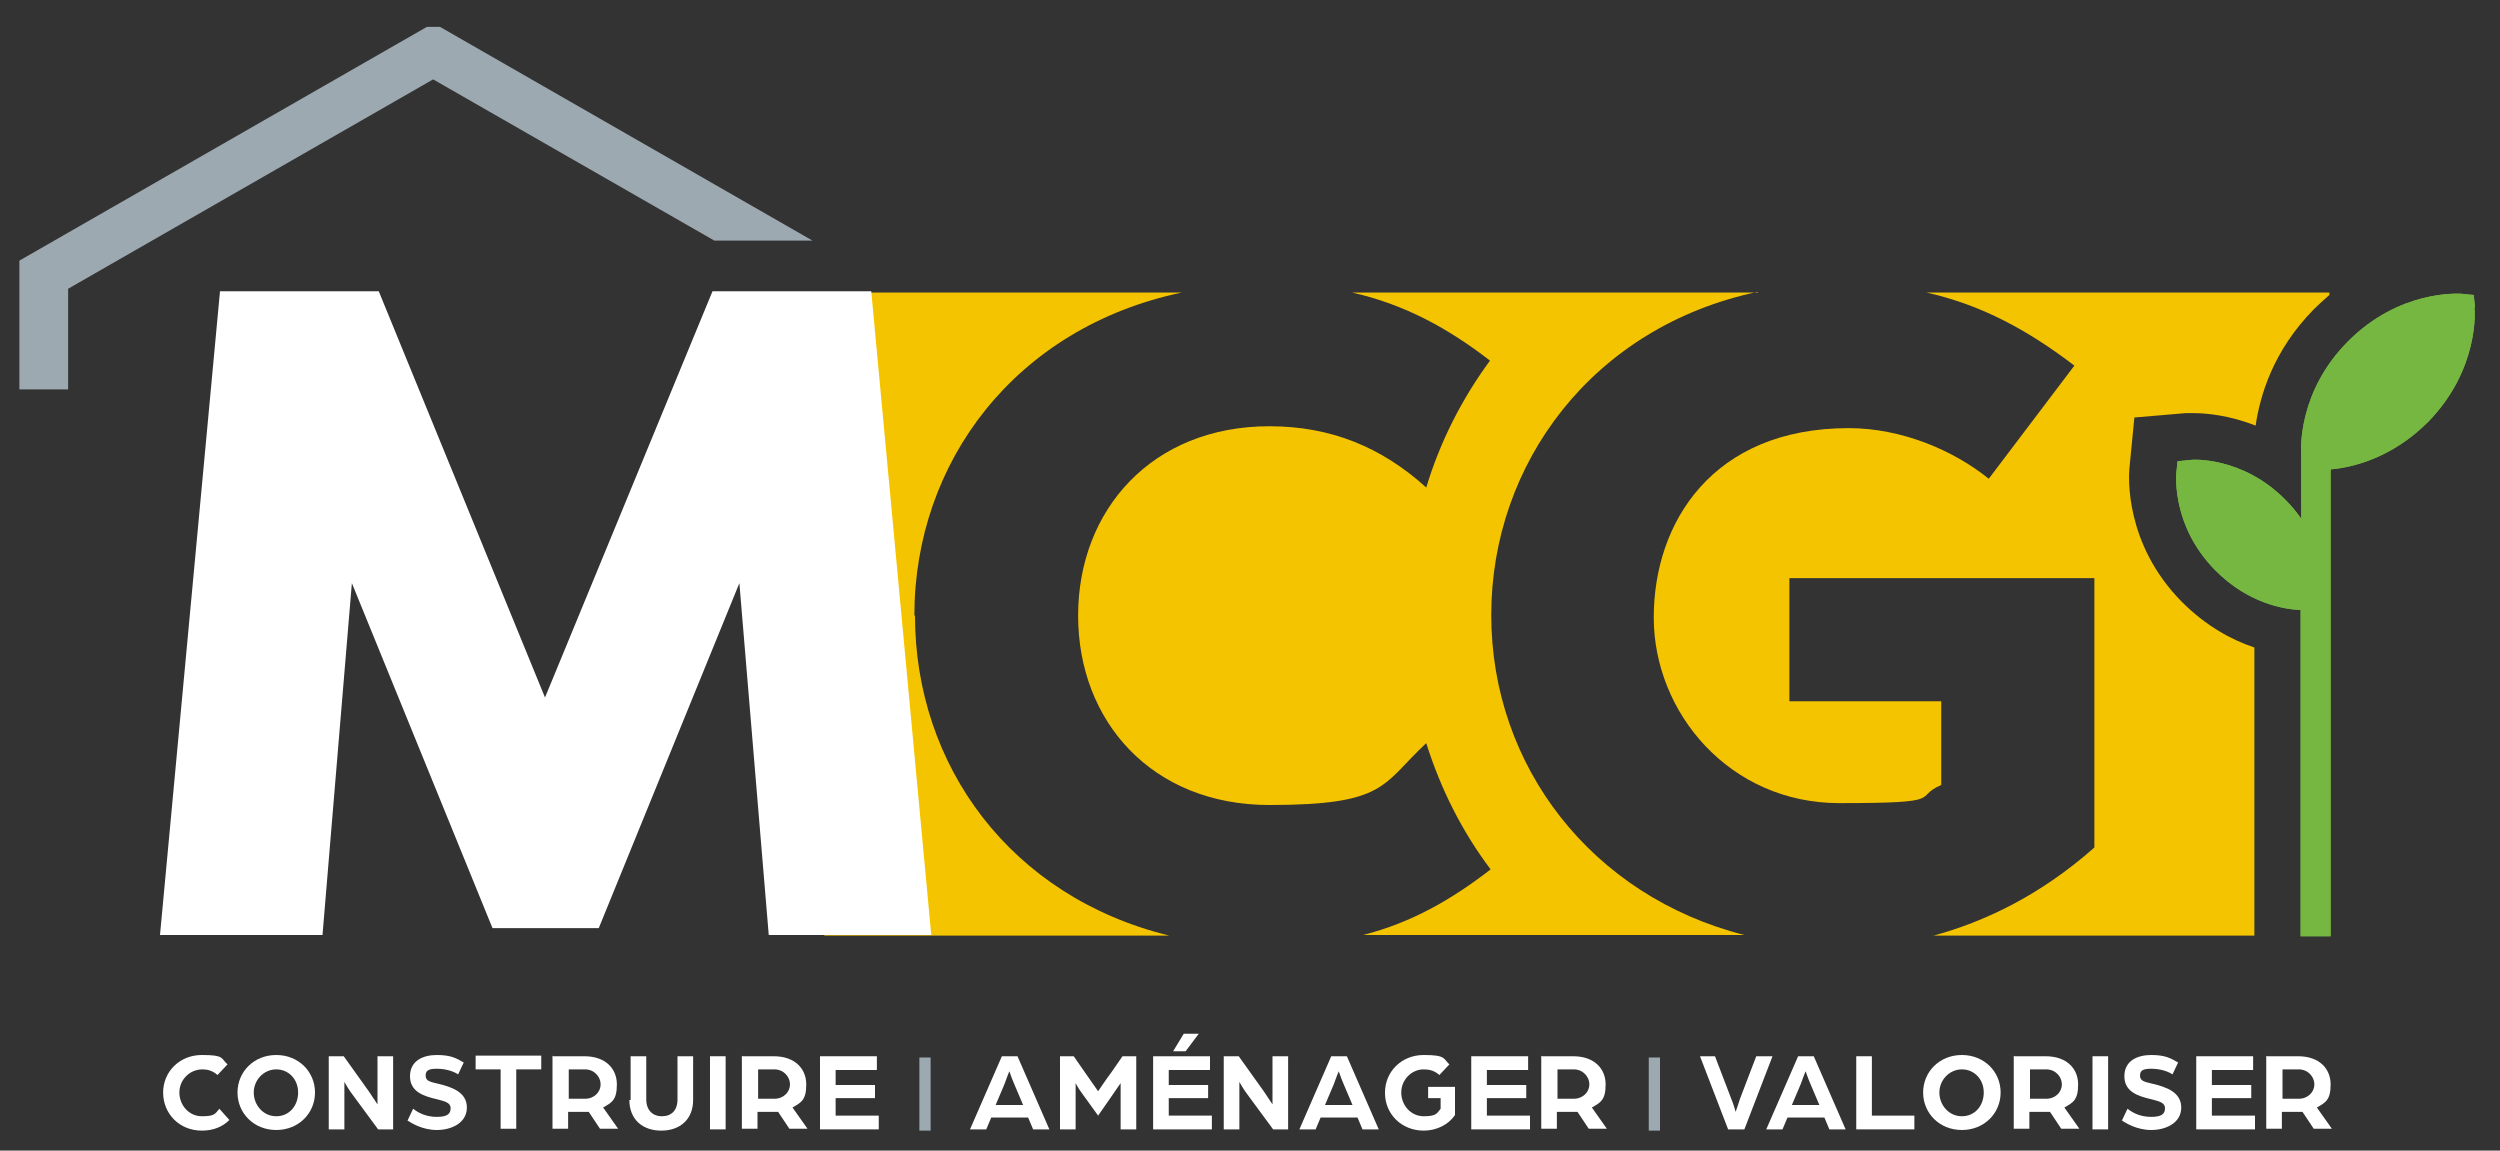
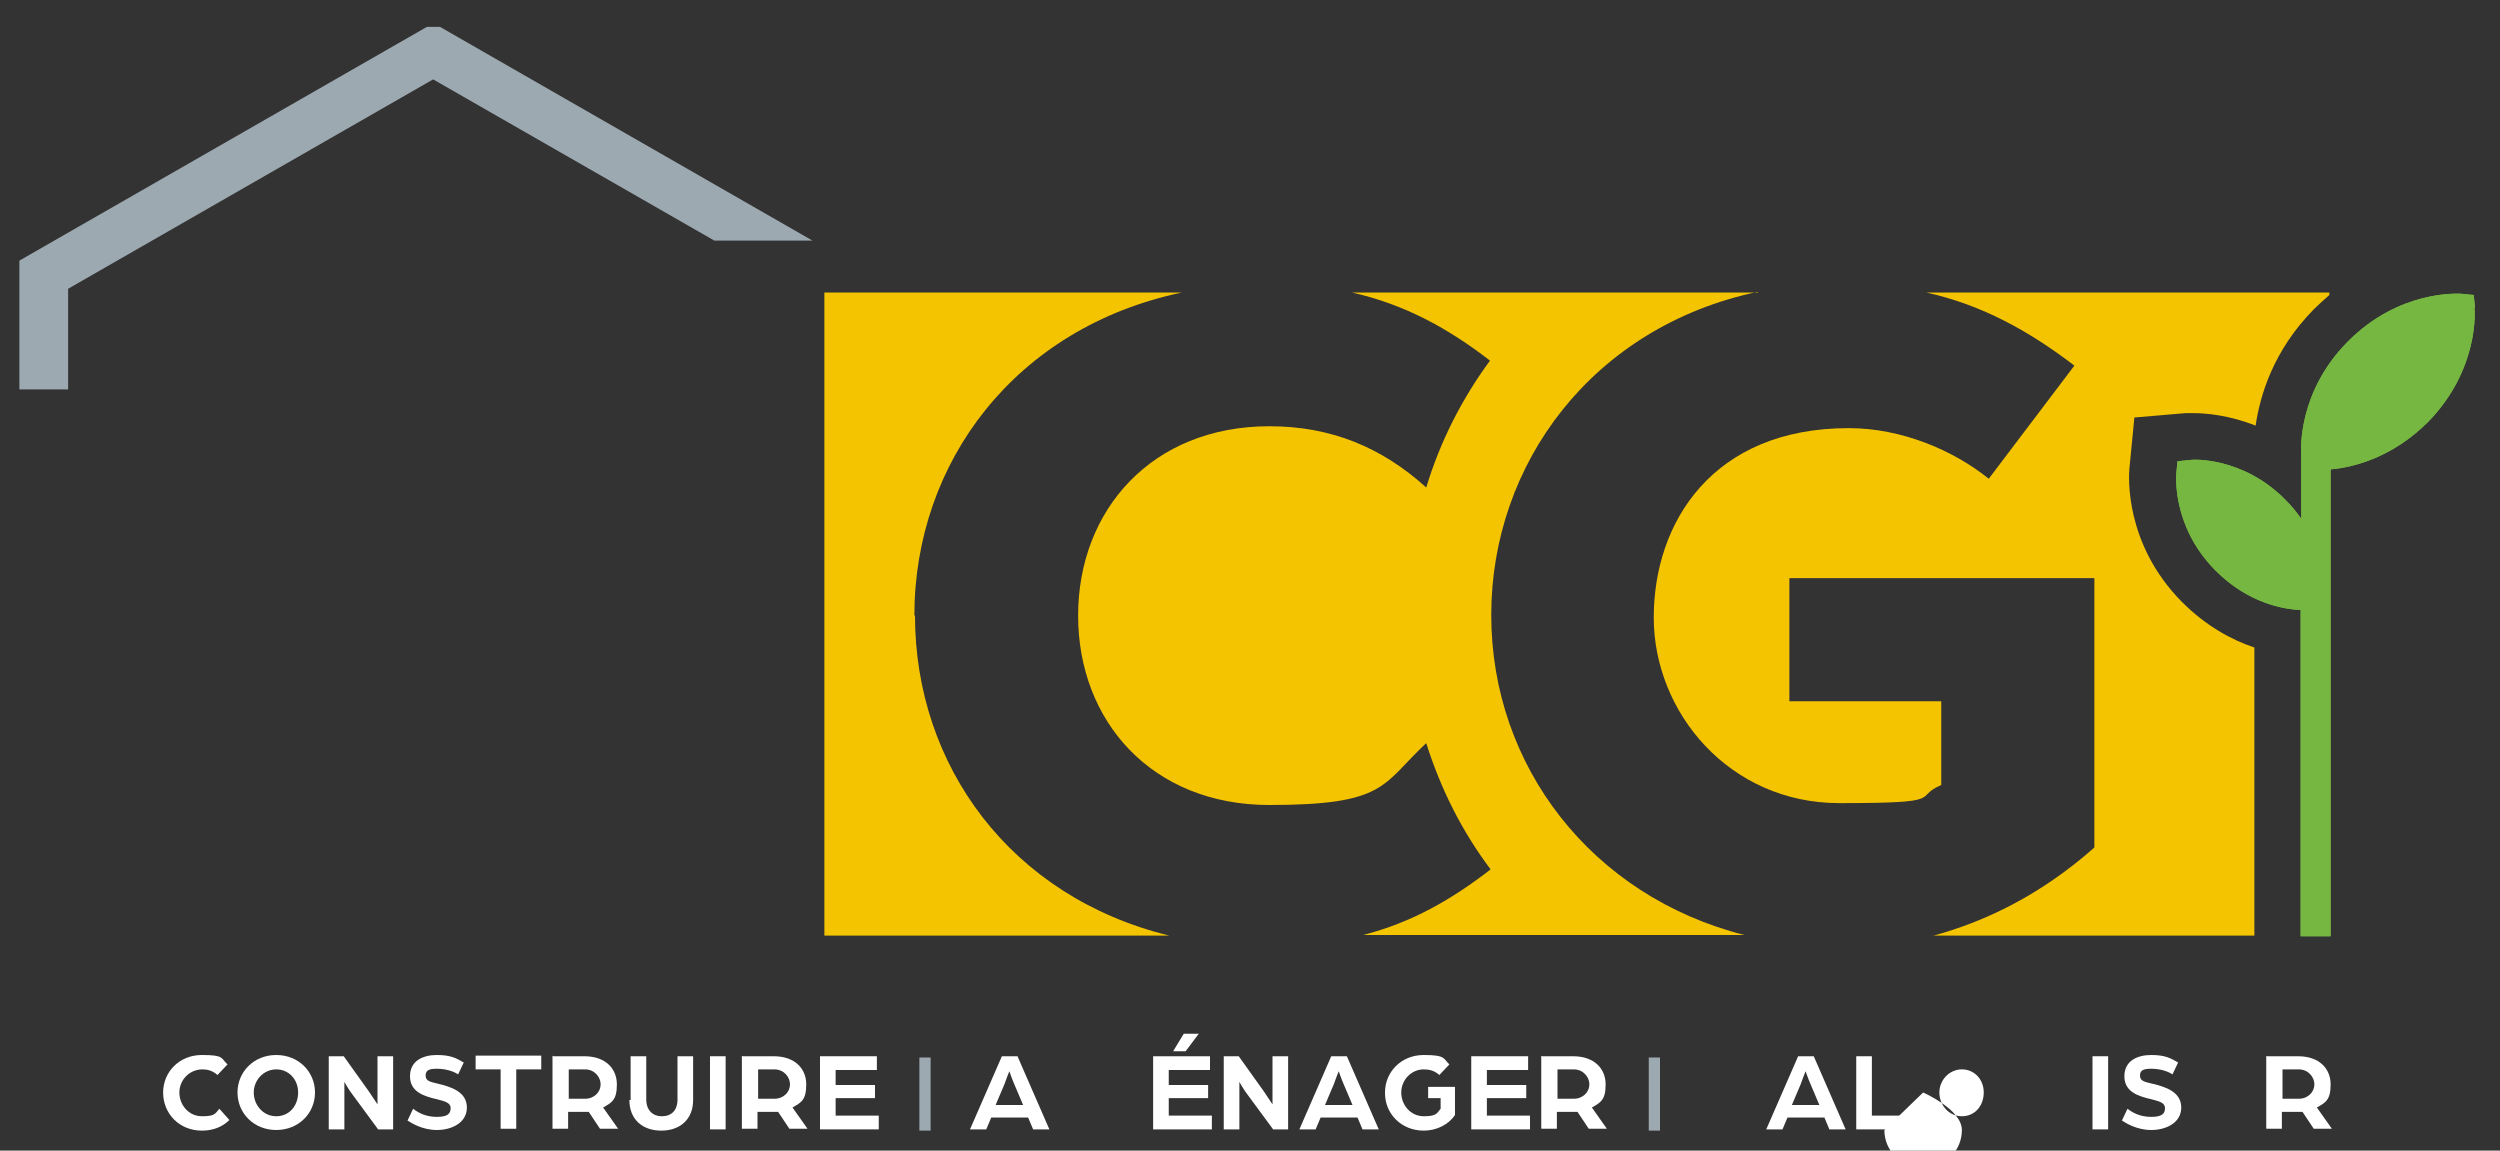
<svg xmlns="http://www.w3.org/2000/svg" viewBox="0 0 400 184.1">
  <rect x="0" y="0" width="400" height="184.1" fill="#333333" stroke="none" />
  <path d="m146.3 98.5c0-24.6 16.2-46.1 42.8-51.7h-57.2v102.9h55.2c-25.4-6.2-40.7-27.2-40.7-51.2z" fill="#f5c400" />
  <path d="m281.3 46.8h-65c8.5 1.9 15.5 5.8 22.1 10.9-4.5 6.1-8 13-10.2 20.3-7.2-6.5-15.3-9.8-25.1-9.8-18.8 0-30.6 13.4-30.6 30.3s11.8 30.3 30.6 30.3 18-3.3 25.1-9.9c2.3 7.3 5.7 14.1 10.3 20.2-6.2 4.8-12.6 8.5-20.4 10.5h61c-24.4-6.2-40.5-27-40.5-51.2s16.2-46.1 42.6-51.7z" fill="#f5c400" />
-   <path d="m78.8 148.5-22.5-55.2-4.7 56.3h-26l9.6-103h25.4l26.6 65 26.8-65h25.4l9.6 103h-26l-4.7-56.3-22.5 55.2h-16.9z" fill="#fff" />
  <path d="m396 49.2-.2-2-2-.2c-.4 0-9.9-.7-18.2 7.7-7.8 7.9-7.5 16.9-7.4 18.1v10.2c-.7-1-1.5-2-2.5-3-6.9-7-15-6.5-15.3-6.4l-2 .2-.2 2c0 .3-.7 8.4 6.2 15.4 5.2 5.3 11 6.3 13.7 6.4v52.2h4.8v-74.7c3.5-.3 9.8-1.8 15.6-7.6 8.2-8.4 7.5-17.9 7.4-18.3z" fill="#76b742" />
  <path d="m309.3 149.7h51.4v-46.1c-3.6-1.2-7.7-3.4-11.6-7.3-9.2-9.3-8.5-20.1-8.4-21.3l.8-8.2 8.2-.7h1.2c2 0 5.7.3 10 2 .7-4.8 2.8-12 9.3-18.6.8-.8 1.7-1.6 2.5-2.3v-.4h-64.5c9 2 16.5 6.2 23.7 11.7l-13.7 18.1c-5.7-4.6-14-8.1-22.4-8.1-21.8 0-31.2 15.1-31.2 30.3s12.1 29.7 29.7 29.7 11.6-.9 16.3-2.9v-13.4h-24.3v-19.7h48.8v43.1c-8.6 7.6-17.5 11.9-26.1 14.2z" fill="#f5c400" />
  <path d="m396 49.2-.2-2-2-.2c-.4 0-9.9-.7-18.2 7.7-7.8 7.9-7.5 16.9-7.4 18.1v10.2c-.7-1-1.5-2-2.5-3-6.9-7-15-6.5-15.3-6.4l-2 .2-.2 2c0 .3-.7 8.4 6.2 15.4 5.2 5.3 11 6.3 13.7 6.4v52.2h4.8v-74.7c3.5-.3 9.8-1.8 15.6-7.6 8.2-8.4 7.5-17.9 7.4-18.3z" fill="#76b742" />
  <g fill="#fff">
    <path d="m26.1 174.8c0-3.3 2.6-6 6.2-6s3 .5 4.1 1.5l-1.6 1.7c-.8-.7-1.6-.9-2.4-.9-2.1 0-3.7 1.7-3.7 3.7s1.5 3.8 3.6 3.8 2.1-.4 2.8-1.2l1.6 1.8c-1.1 1.1-2.6 1.7-4.4 1.7-3.6 0-6.2-2.7-6.2-6.1z" />
    <path d="m38 174.8c0-3.3 2.6-6 6.2-6s6.2 2.7 6.2 6-2.6 6-6.2 6-6.2-2.7-6.2-6zm9.7 0c0-2.1-1.5-3.7-3.5-3.7s-3.6 1.7-3.6 3.7 1.5 3.8 3.6 3.8 3.5-1.7 3.5-3.8z" />
    <path d="m52.6 169h2.4l4 5.6c.6.9 1.4 2.1 1.4 2.1v-7.7h2.5v11.7h-2.4l-3.9-5.3c-.8-1-1.5-2.3-1.5-2.3v7.6h-2.5z" />
    <path d="m65.2 179.3.9-1.9c.9.7 2.1 1.3 3.8 1.3s2.2-.5 2.2-1.4-1-1.1-2.1-1.4c-2.2-.5-4.4-1.2-4.4-3.7s2.1-3.4 4.3-3.4 3.1.5 4.3 1.2l-.9 1.9c-.9-.6-2.2-.9-3.4-.9s-1.8.2-1.8 1.1.8 1 2 1.3c2.1.5 4.6 1.3 4.6 3.8s-2.5 3.6-4.8 3.6-4.1-1.1-4.8-1.6z" />
    <path d="m80.1 171.1h-4v-2.2h10.5v2.2h-4v9.5h-2.5z" />
    <path d="m88.5 169h5c3.4 0 5.2 2 5.2 4.5s-.8 2.9-2.2 3.7l2.4 3.4h-2.9l-1.8-2.7c-.3 0-.6 0-1 0h-2.3v2.7h-2.5v-11.7zm5.1 6.8c1.5 0 2.5-1.1 2.5-2.3s-1-2.4-2.5-2.4h-2.6v4.7z" />
    <path d="m100.9 176v-7h2.5v6.9c0 1.7 1 2.7 2.5 2.7s2.5-.9 2.5-2.7v-6.9h2.5v7c0 3.1-2.1 4.9-5.1 4.9s-5.1-1.8-5.1-4.9z" />
    <path d="m113.6 169h2.5v11.7h-2.5z" />
    <path d="m118.8 169h5c3.4 0 5.2 2 5.2 4.5s-.8 2.9-2.2 3.7l2.4 3.4h-2.9l-1.8-2.7c-.3 0-.6 0-1 0h-2.3v2.7h-2.5v-11.7zm5.1 6.8c1.5 0 2.5-1.1 2.5-2.3s-1-2.4-2.5-2.4h-2.6v4.7z" />
    <path d="m131.2 169h9.1v2.2h-6.6v2.4h6.3v2.1h-6.3v2.8h6.9v2.2h-9.4z" />
  </g>
  <path d="m147.1 169.2h1.8v11.7h-1.8z" fill="#9da9b1" />
  <path d="m160.3 169h2.5l5.1 11.7h-2.6l-.8-1.9h-5.9l-.8 1.9h-2.6zm3.4 7.8-1.4-3.3c-.4-.9-.8-2.1-.8-2.1s-.5 1.2-.8 2.1l-1.4 3.3z" fill="#fff" />
-   <path d="m169.6 169h2.2l1.8 2.6c.7 1 2.1 3 2.1 3s1.4-2.1 2.1-3l1.8-2.6h2.2v11.7h-2.5v-7.4s-.5.7-1.1 1.6l-2.5 3.6-2.6-3.6c-.6-.8-1-1.6-1-1.6v7.4h-2.5z" fill="#fff" />
  <path d="m184.5 169h9.1v2.2h-6.6v2.4h6.3v2.1h-6.3v2.8h6.9v2.2h-9.4zm4.9-3.6h2.4l-2.1 2.8h-2z" fill="#fff" />
  <path d="m195.8 169h2.4l4 5.6c.6.9 1.4 2.1 1.4 2.1v-7.7h2.5v11.7h-2.4l-3.9-5.3c-.8-1-1.5-2.3-1.5-2.3v7.6h-2.5z" fill="#fff" />
  <path d="m213 169h2.5l5.1 11.7h-2.6l-.8-1.9h-5.9l-.8 1.9h-2.6zm3.4 7.8-1.4-3.3c-.4-.9-.8-2.1-.8-2.1s-.5 1.2-.8 2.1l-1.4 3.3z" fill="#fff" />
  <path d="m221.6 174.8c0-3.3 2.6-6 6.2-6s3.1.6 4.1 1.5l-1.6 1.7c-.8-.7-1.6-.9-2.5-.9-2 0-3.6 1.7-3.6 3.7s1.5 3.8 3.6 3.8 2.1-.5 2.7-1.2v-1.7h-2v-1.8h4.3v4.5c-1 1.5-2.9 2.5-5 2.5-3.6 0-6.2-2.7-6.2-6z" fill="#fff" />
  <path d="m235.4 169h9.1v2.2h-6.6v2.4h6.3v2.1h-6.3v2.8h6.9v2.2h-9.4z" fill="#fff" />
  <path d="m246.7 169h5c3.4 0 5.2 2 5.2 4.5s-.8 2.9-2.2 3.7l2.4 3.4h-2.9l-1.8-2.7c-.3 0-.6 0-1 0h-2.3v2.7h-2.5v-11.7zm5.1 6.8c1.5 0 2.5-1.1 2.5-2.3s-1-2.4-2.5-2.4h-2.6v4.7z" fill="#fff" />
  <path d="m263.8 169.2h1.8v11.7h-1.8z" fill="#9da9b1" />
-   <path d="m271.8 169h2.6l2.6 6.8c.3.7.7 2 .7 2.1 0 0 .5-1.4.7-2.1l2.6-6.8h2.6l-4.5 11.7h-2.6l-4.5-11.7z" fill="#fff" />
  <path d="m287.7 169h2.5l5.1 11.7h-2.6l-.8-1.9h-5.9l-.8 1.9h-2.6zm3.4 7.8-1.4-3.3c-.4-.9-.8-2.1-.8-2.1s-.5 1.2-.8 2.1l-1.4 3.3z" fill="#fff" />
  <path d="m297 169h2.5v9.5h6.8v2.2h-9.3z" fill="#fff" />
-   <path d="m307.7 174.8c0-3.3 2.6-6 6.2-6s6.2 2.7 6.2 6-2.6 6-6.2 6-6.2-2.7-6.2-6zm9.7 0c0-2.1-1.5-3.7-3.5-3.7s-3.6 1.7-3.6 3.7 1.5 3.8 3.6 3.8 3.5-1.7 3.5-3.8z" fill="#fff" />
-   <path d="m322.3 169h5c3.4 0 5.2 2 5.2 4.5s-.8 2.9-2.2 3.7l2.4 3.4h-2.9l-1.8-2.7c-.3 0-.6 0-1 0h-2.3v2.7h-2.5v-11.7zm5.1 6.8c1.5 0 2.5-1.1 2.5-2.3s-1-2.4-2.5-2.4h-2.6v4.7z" fill="#fff" />
+   <path d="m307.7 174.8s6.2 2.7 6.2 6-2.6 6-6.2 6-6.2-2.7-6.2-6zm9.7 0c0-2.1-1.5-3.7-3.5-3.7s-3.6 1.7-3.6 3.7 1.5 3.8 3.6 3.8 3.5-1.7 3.5-3.8z" fill="#fff" />
  <path d="m334.8 169h2.5v11.7h-2.5z" fill="#fff" />
  <path d="m339.5 179.3.9-1.9c.9.7 2.1 1.3 3.8 1.3s2.2-.5 2.2-1.4-1-1.1-2.1-1.4c-2.2-.5-4.4-1.2-4.4-3.7s2.1-3.4 4.3-3.4 3.1.5 4.3 1.2l-.9 1.9c-.9-.6-2.2-.9-3.4-.9s-1.8.2-1.8 1.1.8 1 2 1.3c2.1.5 4.6 1.3 4.6 3.8s-2.5 3.6-4.8 3.6-4.1-1.1-4.8-1.6z" fill="#fff" />
-   <path d="m351.4 169h9.1v2.2h-6.6v2.4h6.3v2.1h-6.3v2.8h6.9v2.2h-9.4z" fill="#fff" />
  <path d="m362.7 169h5c3.4 0 5.2 2 5.2 4.5s-.8 2.9-2.2 3.7l2.4 3.4h-2.9l-1.8-2.7c-.3 0-.6 0-1 0h-2.3v2.7h-2.5v-11.7zm5.1 6.8c1.5 0 2.5-1.1 2.5-2.3s-1-2.4-2.5-2.4h-2.6v4.7z" fill="#fff" />
  <path d="m130 38.5-59.6-34.2h-2.1l-65.2 37.4v20.6h7.8v-16.1l58.4-33.5 45 25.8z" fill="#9da9b1" />
</svg>